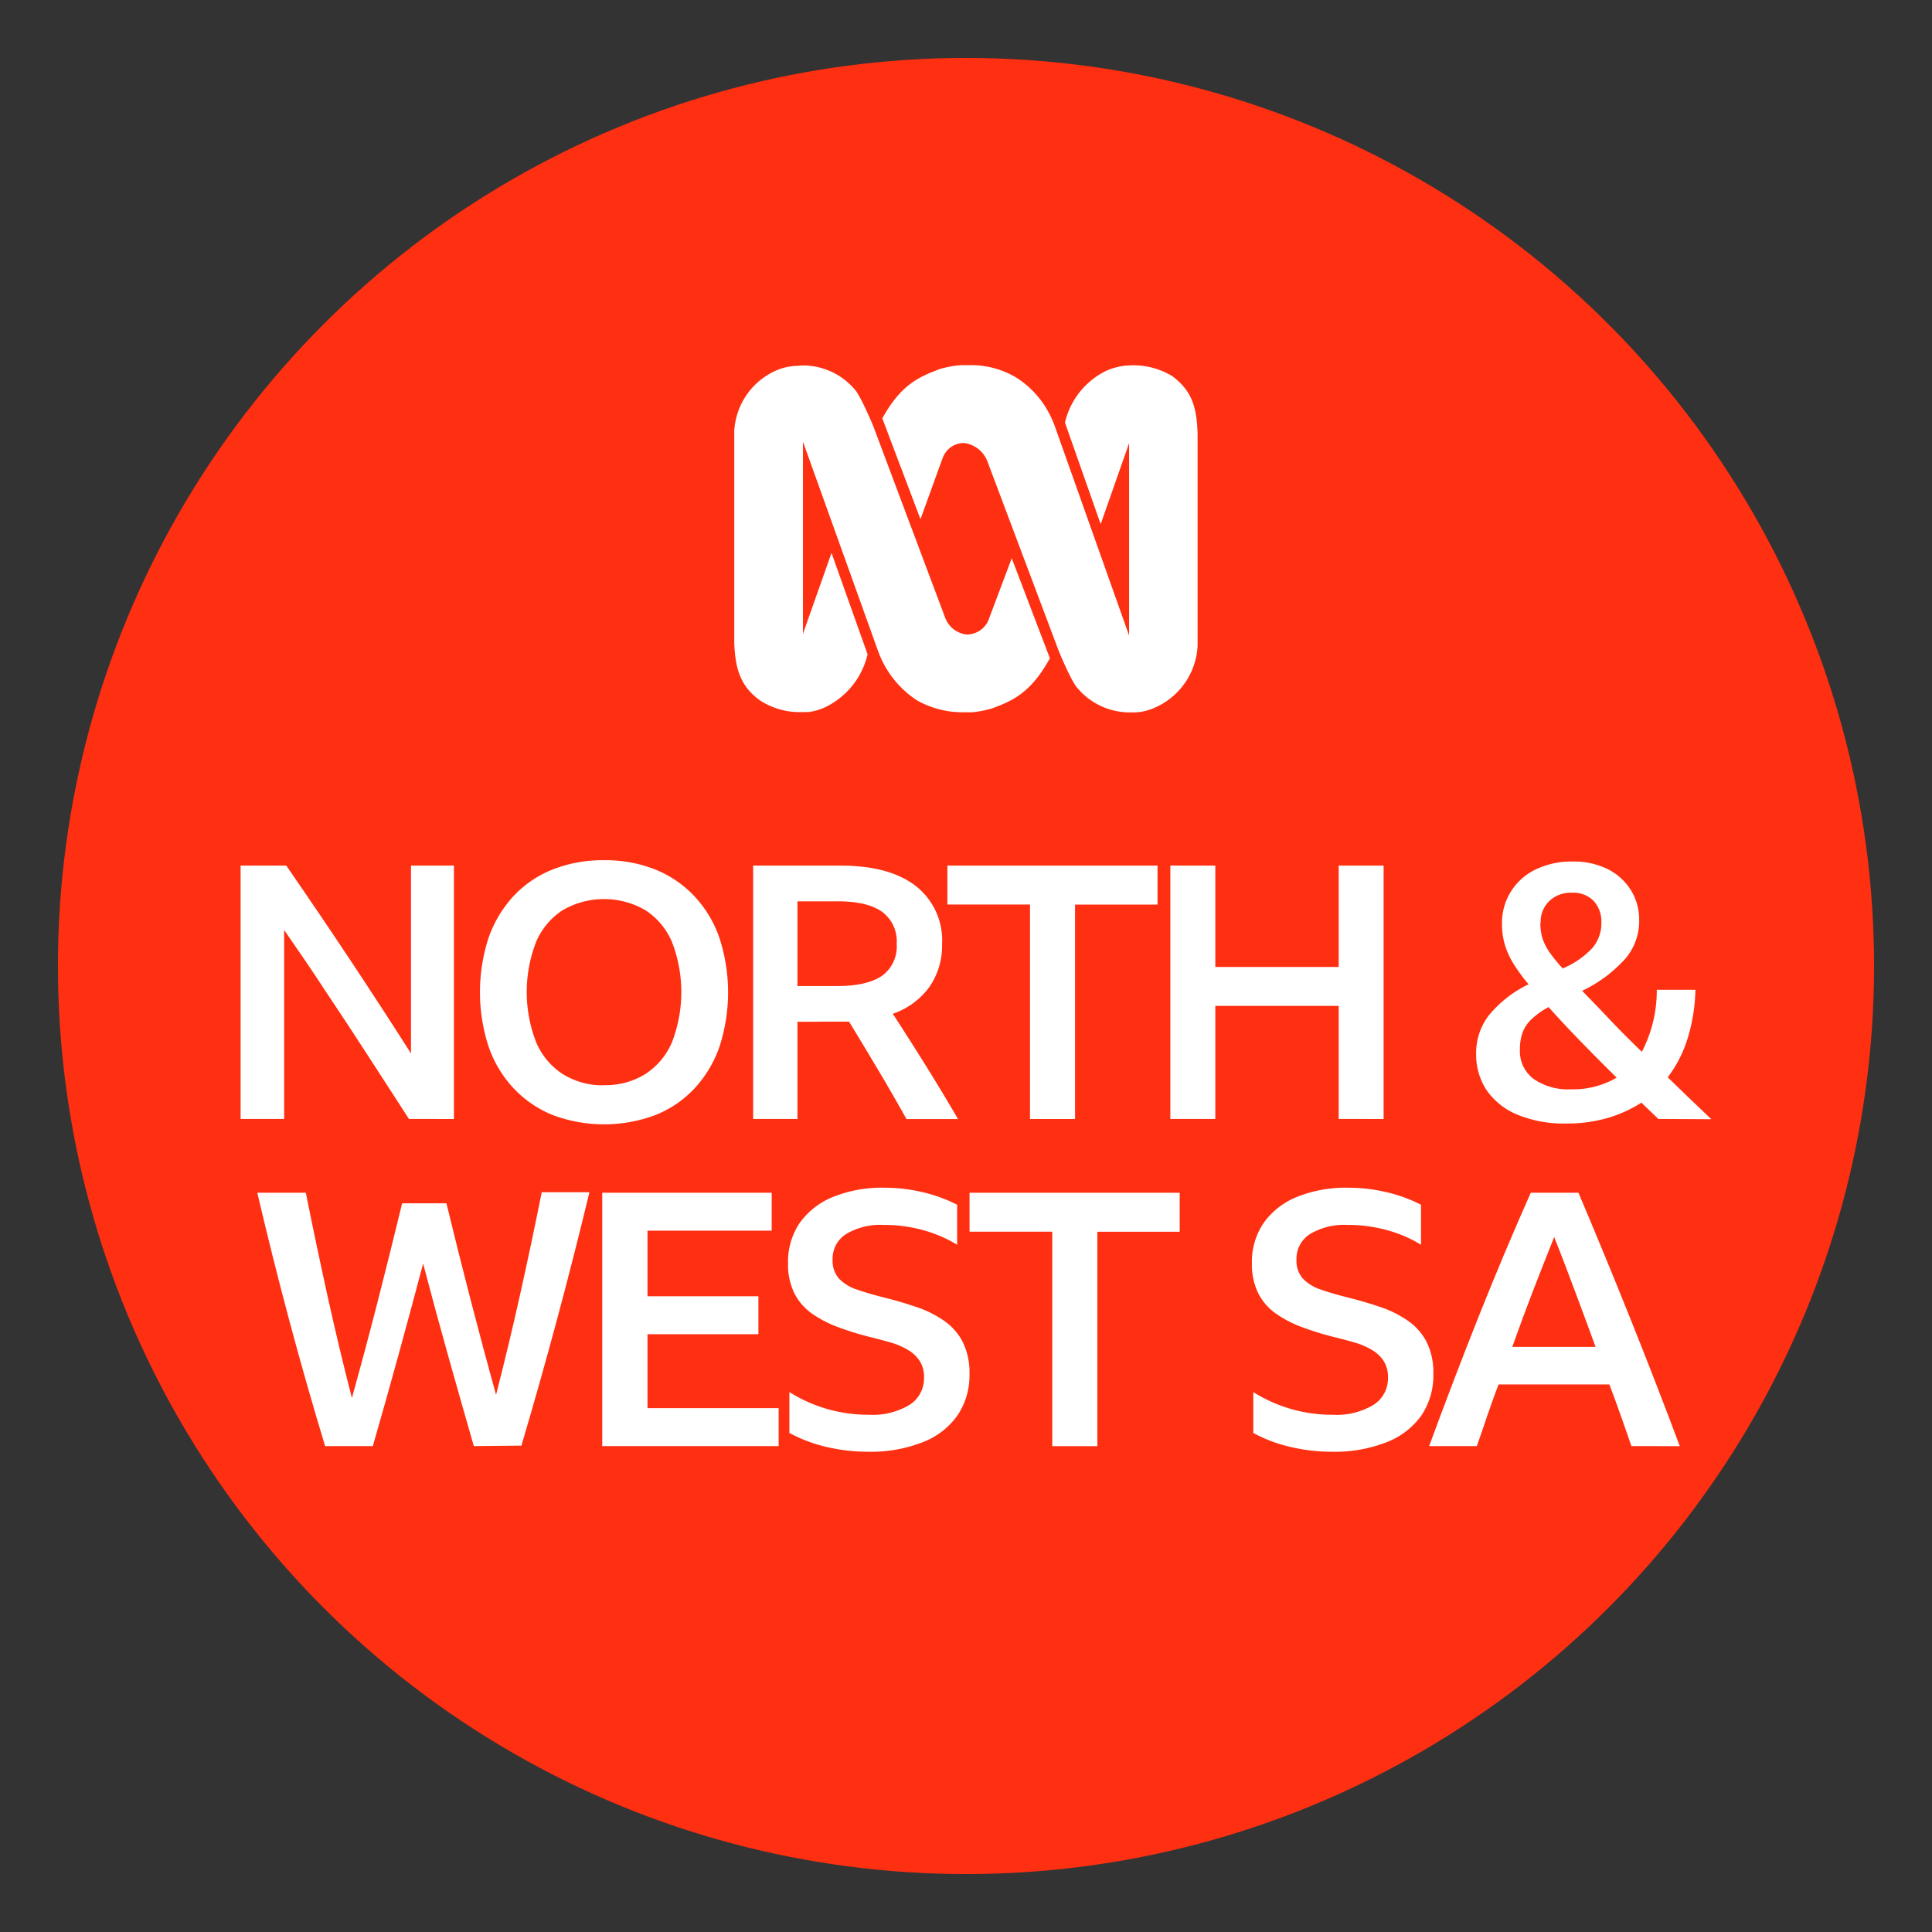
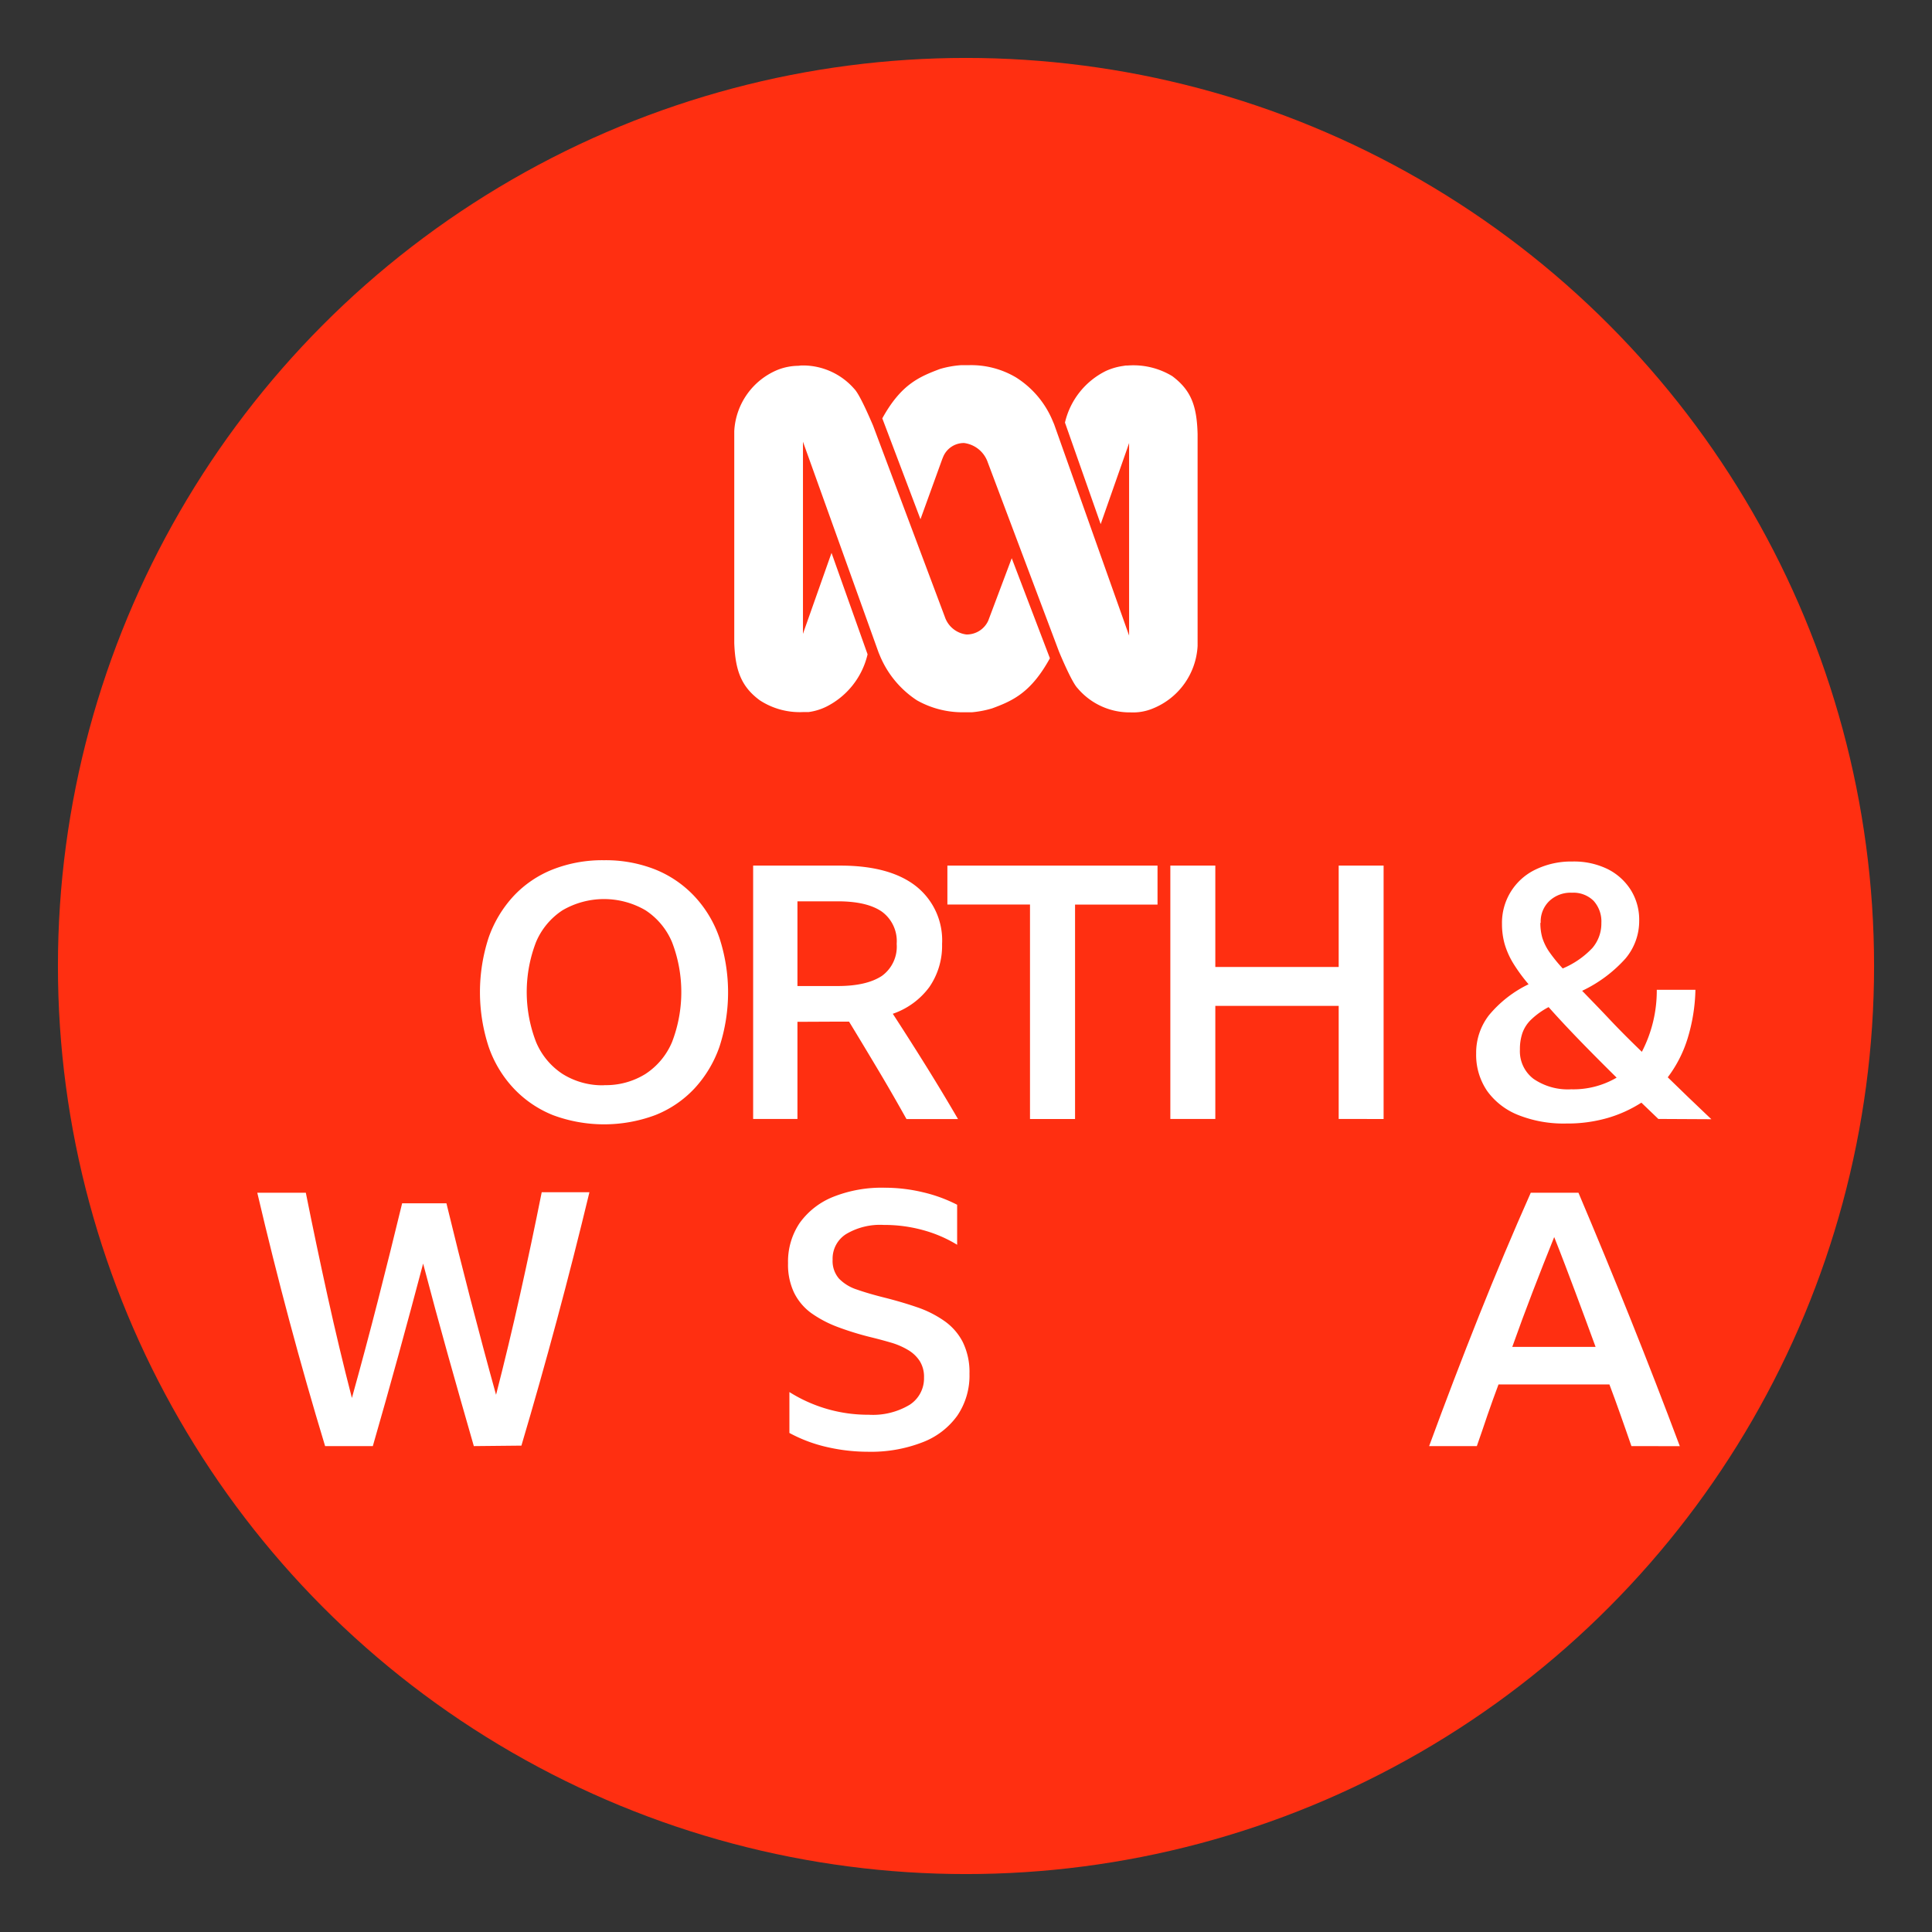
<svg xmlns="http://www.w3.org/2000/svg" id="Layer_14_copy_23" data-name="Layer 14 copy 23" viewBox="0 0 283.46 283.46">
  <rect x="0" y="0" width="283.46" height="283.46" fill="#333333" stroke="none" />
  <defs>
    <style>.cls-1{fill:none;}.cls-2{fill:#ff2f11;}.cls-3{fill:#fff;}</style>
  </defs>
-   <circle class="cls-1" cx="141.73" cy="141.73" r="141.73" />
  <circle class="cls-2" cx="141.73" cy="141.73" r="133.23" />
  <path class="cls-3" d="M117.55,53.62h.4a10,10,0,0,1,7.39,3.44c.87.87,2.58,5,2.74,5.34v0l10.54,28.09a3.83,3.83,0,0,0,3.17,2.6A3.46,3.46,0,0,0,145,91.05l.12-.32,3.32-8.83,5.6,14.68c-2.75,5-5.39,6.22-8.47,7.35a14.83,14.83,0,0,1-2.94.57l-.75,0h-1a13.6,13.6,0,0,1-6.35-1.75,14.46,14.46,0,0,1-5.39-6.45l-.23-.55-11.1-30.94V93l.16-.47L122,81.12,127.29,96a11.52,11.52,0,0,1-6.07,7.69,8.4,8.4,0,0,1-2.57.78l-.47,0h-.28a10.71,10.71,0,0,1-6.42-1.72c-2.72-2-3.6-4.38-3.75-8.4V63.25a10.31,10.31,0,0,1,6.4-9,8.46,8.46,0,0,1,3-.58ZM172,55.19c2.77,2.08,3.6,4.37,3.71,8.5V94.77a10.49,10.49,0,0,1-6.52,9.16,7.55,7.55,0,0,1-3.31.59,10,10,0,0,1-7.79-3.56c-.85-.87-2.57-5-2.72-5.37v0l-10.54-28A4.24,4.24,0,0,0,141.45,65a3.29,3.29,0,0,0-3.06,2l-.14.34-3.2,8.84-5.6-14.8c2.73-4.95,5.37-6.08,8.45-7.24a14.52,14.52,0,0,1,3.08-.56l.61,0v0h.47v0a12.89,12.89,0,0,1,7,1.79,13.76,13.76,0,0,1,5.37,6.34l.23.54,11,31V65l-.26.76L161.49,76.9,156.25,62a11.31,11.31,0,0,1,6-7.57,9.2,9.2,0,0,1,2.34-.71l.58-.09v0h.21a.08.08,0,0,1,.05,0A11,11,0,0,1,172,55.19Z" />
-   <path class="cls-3" d="M60,164.17q-3-4.63-6.06-9.36t-6.16-9.36c-2-3.09-4.08-6.08-6.09-9v27.72H35.3V127H42q4.68,6.77,9.23,13.62t9.07,13.94V127H66.6v37.18Z" />
  <path class="cls-3" d="M88.62,126.21a19.79,19.79,0,0,1,7.49,1.35,16.17,16.17,0,0,1,5.74,3.9,17,17,0,0,1,3.7,6.14,25.8,25.8,0,0,1,0,16,17.47,17.47,0,0,1-3.67,6.11,15.86,15.86,0,0,1-5.75,3.9,21.51,21.51,0,0,1-15,0,16.17,16.17,0,0,1-5.74-3.9,17,17,0,0,1-3.7-6.14,25.8,25.8,0,0,1,0-16,17.47,17.47,0,0,1,3.67-6.11,15.86,15.86,0,0,1,5.75-3.9A19.93,19.93,0,0,1,88.62,126.21Zm0,33a11,11,0,0,0,6.08-1.64,10.39,10.39,0,0,0,3.9-4.68,20.43,20.43,0,0,0,0-14.66,10.39,10.39,0,0,0-3.9-4.68,12.09,12.09,0,0,0-12.16,0,10.39,10.39,0,0,0-3.9,4.68,20.35,20.35,0,0,0,0,14.63,10.37,10.37,0,0,0,3.9,4.71A11,11,0,0,0,88.62,159.23Z" />
  <path class="cls-3" d="M117,149.92v14.25h-6.5V127h12.79q7.23,0,11.08,3a10.12,10.12,0,0,1,3.85,8.5,10.66,10.66,0,0,1-1.87,6.32,11.13,11.13,0,0,1-5.36,3.92q2.44,3.75,4.84,7.6t4.73,7.85H133c-1.36-2.43-2.73-4.82-4.14-7.18s-2.83-4.73-4.29-7.12c-.41,0-.85,0-1.3,0Zm0-17.68v12.43h5.88c2.88,0,5-.5,6.5-1.48a5.3,5.3,0,0,0,2.18-4.71,5.36,5.36,0,0,0-2.18-4.73q-2.19-1.51-6.45-1.51Z" />
  <path class="cls-3" d="M139,127h30.83v5.72H157.73v31.46h-6.61V132.71H139Z" />
  <path class="cls-3" d="M196.41,164.17V147.58h-18.1v16.59h-6.6V127h6.6v14.87h18.1V127H203v37.18Z" />
  <path class="cls-3" d="M243.31,164.17l-2.49-2.39a18.9,18.9,0,0,1-5,2.26,21.21,21.21,0,0,1-6,.8,18,18,0,0,1-7-1.22,10.28,10.28,0,0,1-4.61-3.53,9.37,9.37,0,0,1-1.63-5.54,9,9,0,0,1,1.87-5.59,17.3,17.3,0,0,1,5.82-4.55,24.83,24.83,0,0,1-2.26-3.09,11.84,11.84,0,0,1-1.25-2.81,10.77,10.77,0,0,1-.39-2.94,8.65,8.65,0,0,1,4.94-8,12,12,0,0,1,5.41-1.17,11.24,11.24,0,0,1,5.15,1.11,8.51,8.51,0,0,1,3.4,3.07,8.25,8.25,0,0,1,1.23,4.5,8.55,8.55,0,0,1-2,5.54,20.05,20.05,0,0,1-6.37,4.75c1.25,1.29,2.6,2.67,4,4.16s3,3.09,4.76,4.79a19.45,19.45,0,0,0,2.19-9.1h5.67a26.17,26.17,0,0,1-1.15,7.15,18.42,18.42,0,0,1-2.91,5.69l3.09,3c1.06,1,2.16,2.07,3.31,3.15ZM223,154a5.08,5.08,0,0,0,2,4.29,8.89,8.89,0,0,0,5.53,1.53,12.55,12.55,0,0,0,6.66-1.71q-3.43-3.39-5.8-5.85t-4.18-4.5a11.19,11.19,0,0,0-2.55,1.82,5.06,5.06,0,0,0-1.3,2A7.31,7.31,0,0,0,223,154Zm3-18.62a7.91,7.91,0,0,0,.28,2.19,7.82,7.82,0,0,0,1,2.05,22.4,22.4,0,0,0,2,2.47,12.74,12.74,0,0,0,4.35-3,5.53,5.53,0,0,0,1.32-3.69,4.49,4.49,0,0,0-1.14-3.23,4.19,4.19,0,0,0-3.18-1.19,4.52,4.52,0,0,0-3.32,1.22A4.17,4.17,0,0,0,226.05,135.41Z" />
  <path class="cls-3" d="M69.52,212.17q-1.92-6.66-3.8-13.37t-3.64-13.41q-1.76,6.66-3.61,13.39T54.7,212.17h-7q-2.76-9.1-5.25-18.41T37.75,175h7.12q1.52,7.59,3.2,15.21t3.56,14.9q2-7.18,3.82-14.3T59,176.55h6.5q1.71,7.06,3.53,14.09c1.22,4.68,2.46,9.36,3.75,14q1.86-7.23,3.53-14.72t3.17-15h7q-2.28,9.47-4.78,18.77t-5.2,18.41Z" />
-   <path class="cls-3" d="M88.36,175h24.86v5.56H95v9.62h16.27v5.57H95V206.6h19.24v5.57H88.36Z" />
  <path class="cls-3" d="M127.38,213a26.89,26.89,0,0,1-6-.68,21.59,21.59,0,0,1-5.56-2.08v-6a21.63,21.63,0,0,0,11.64,3.33,10.5,10.5,0,0,0,6-1.46,4.61,4.61,0,0,0,2.11-4,4.33,4.33,0,0,0-.63-2.42,5.12,5.12,0,0,0-1.69-1.61,10.7,10.7,0,0,0-2.44-1.07c-.92-.27-1.88-.53-2.89-.78a43.48,43.48,0,0,1-5-1.53,17,17,0,0,1-3.9-2.05,8.18,8.18,0,0,1-2.52-3,9.57,9.57,0,0,1-.88-4.31,10.14,10.14,0,0,1,1.71-5.91,11.14,11.14,0,0,1,4.89-3.82,19.2,19.2,0,0,1,7.54-1.35,24.15,24.15,0,0,1,5.67.67,21.66,21.66,0,0,1,5,1.83v5.87a19.32,19.32,0,0,0-4.86-2.11,21.35,21.35,0,0,0-5.9-.8,9.74,9.74,0,0,0-5.51,1.33,4.26,4.26,0,0,0-2,3.76,3.94,3.94,0,0,0,.94,2.79,6.39,6.39,0,0,0,2.65,1.61c1.14.4,2.48.79,4,1.17s3.25.88,4.76,1.4a15.78,15.78,0,0,1,4,2,8.54,8.54,0,0,1,2.73,3.09,10,10,0,0,1,1,4.68,10.45,10.45,0,0,1-1.77,6.13,11.15,11.15,0,0,1-5.12,3.93A20.87,20.87,0,0,1,127.38,213Z" />
-   <path class="cls-3" d="M142.25,175h30.83v5.72H161v31.46h-6.61V180.71H142.25Z" />
-   <path class="cls-3" d="M195.44,213a26.89,26.89,0,0,1-6-.68,21.73,21.73,0,0,1-5.56-2.08v-6a21.64,21.64,0,0,0,11.65,3.33,10.47,10.47,0,0,0,6-1.46,4.59,4.59,0,0,0,2.11-4,4.33,4.33,0,0,0-.63-2.42,5.12,5.12,0,0,0-1.69-1.61,10.7,10.7,0,0,0-2.44-1.07c-.92-.27-1.88-.53-2.89-.78a43.29,43.29,0,0,1-5-1.53,16.62,16.62,0,0,1-3.9-2.05,8.11,8.11,0,0,1-2.53-3,9.57,9.57,0,0,1-.88-4.31,10.07,10.07,0,0,1,1.72-5.91,11.05,11.05,0,0,1,4.88-3.82,19.2,19.2,0,0,1,7.54-1.35,24.15,24.15,0,0,1,5.67.67,21.66,21.66,0,0,1,5,1.83v5.87a19,19,0,0,0-4.86-2.11,21.35,21.35,0,0,0-5.9-.8,9.76,9.76,0,0,0-5.51,1.33,4.26,4.26,0,0,0-2,3.76,3.94,3.94,0,0,0,.94,2.79,6.46,6.46,0,0,0,2.65,1.61c1.14.4,2.48.79,4,1.17s3.25.88,4.76,1.4a16,16,0,0,1,4,2,8.63,8.63,0,0,1,2.73,3.09,10.07,10.07,0,0,1,1,4.68,10.52,10.52,0,0,1-1.76,6.13,11.23,11.23,0,0,1-5.13,3.93A20.87,20.87,0,0,1,195.44,213Z" />
  <path class="cls-3" d="M239.36,212.17c-.52-1.53-1.05-3-1.59-4.55s-1.08-3-1.64-4.5H219.86q-.84,2.24-1.62,4.5c-.52,1.51-1,3-1.56,4.55h-7q3.59-9.78,7.3-19.09T224.59,175h7q3.94,9.3,7.67,18.61t7.2,18.57Zm-17.48-14.56H234.1c-1-2.74-2-5.44-3-8.11s-2-5.32-3.07-8q-1.61,4-3.15,8T221.88,197.61Z" />
</svg>